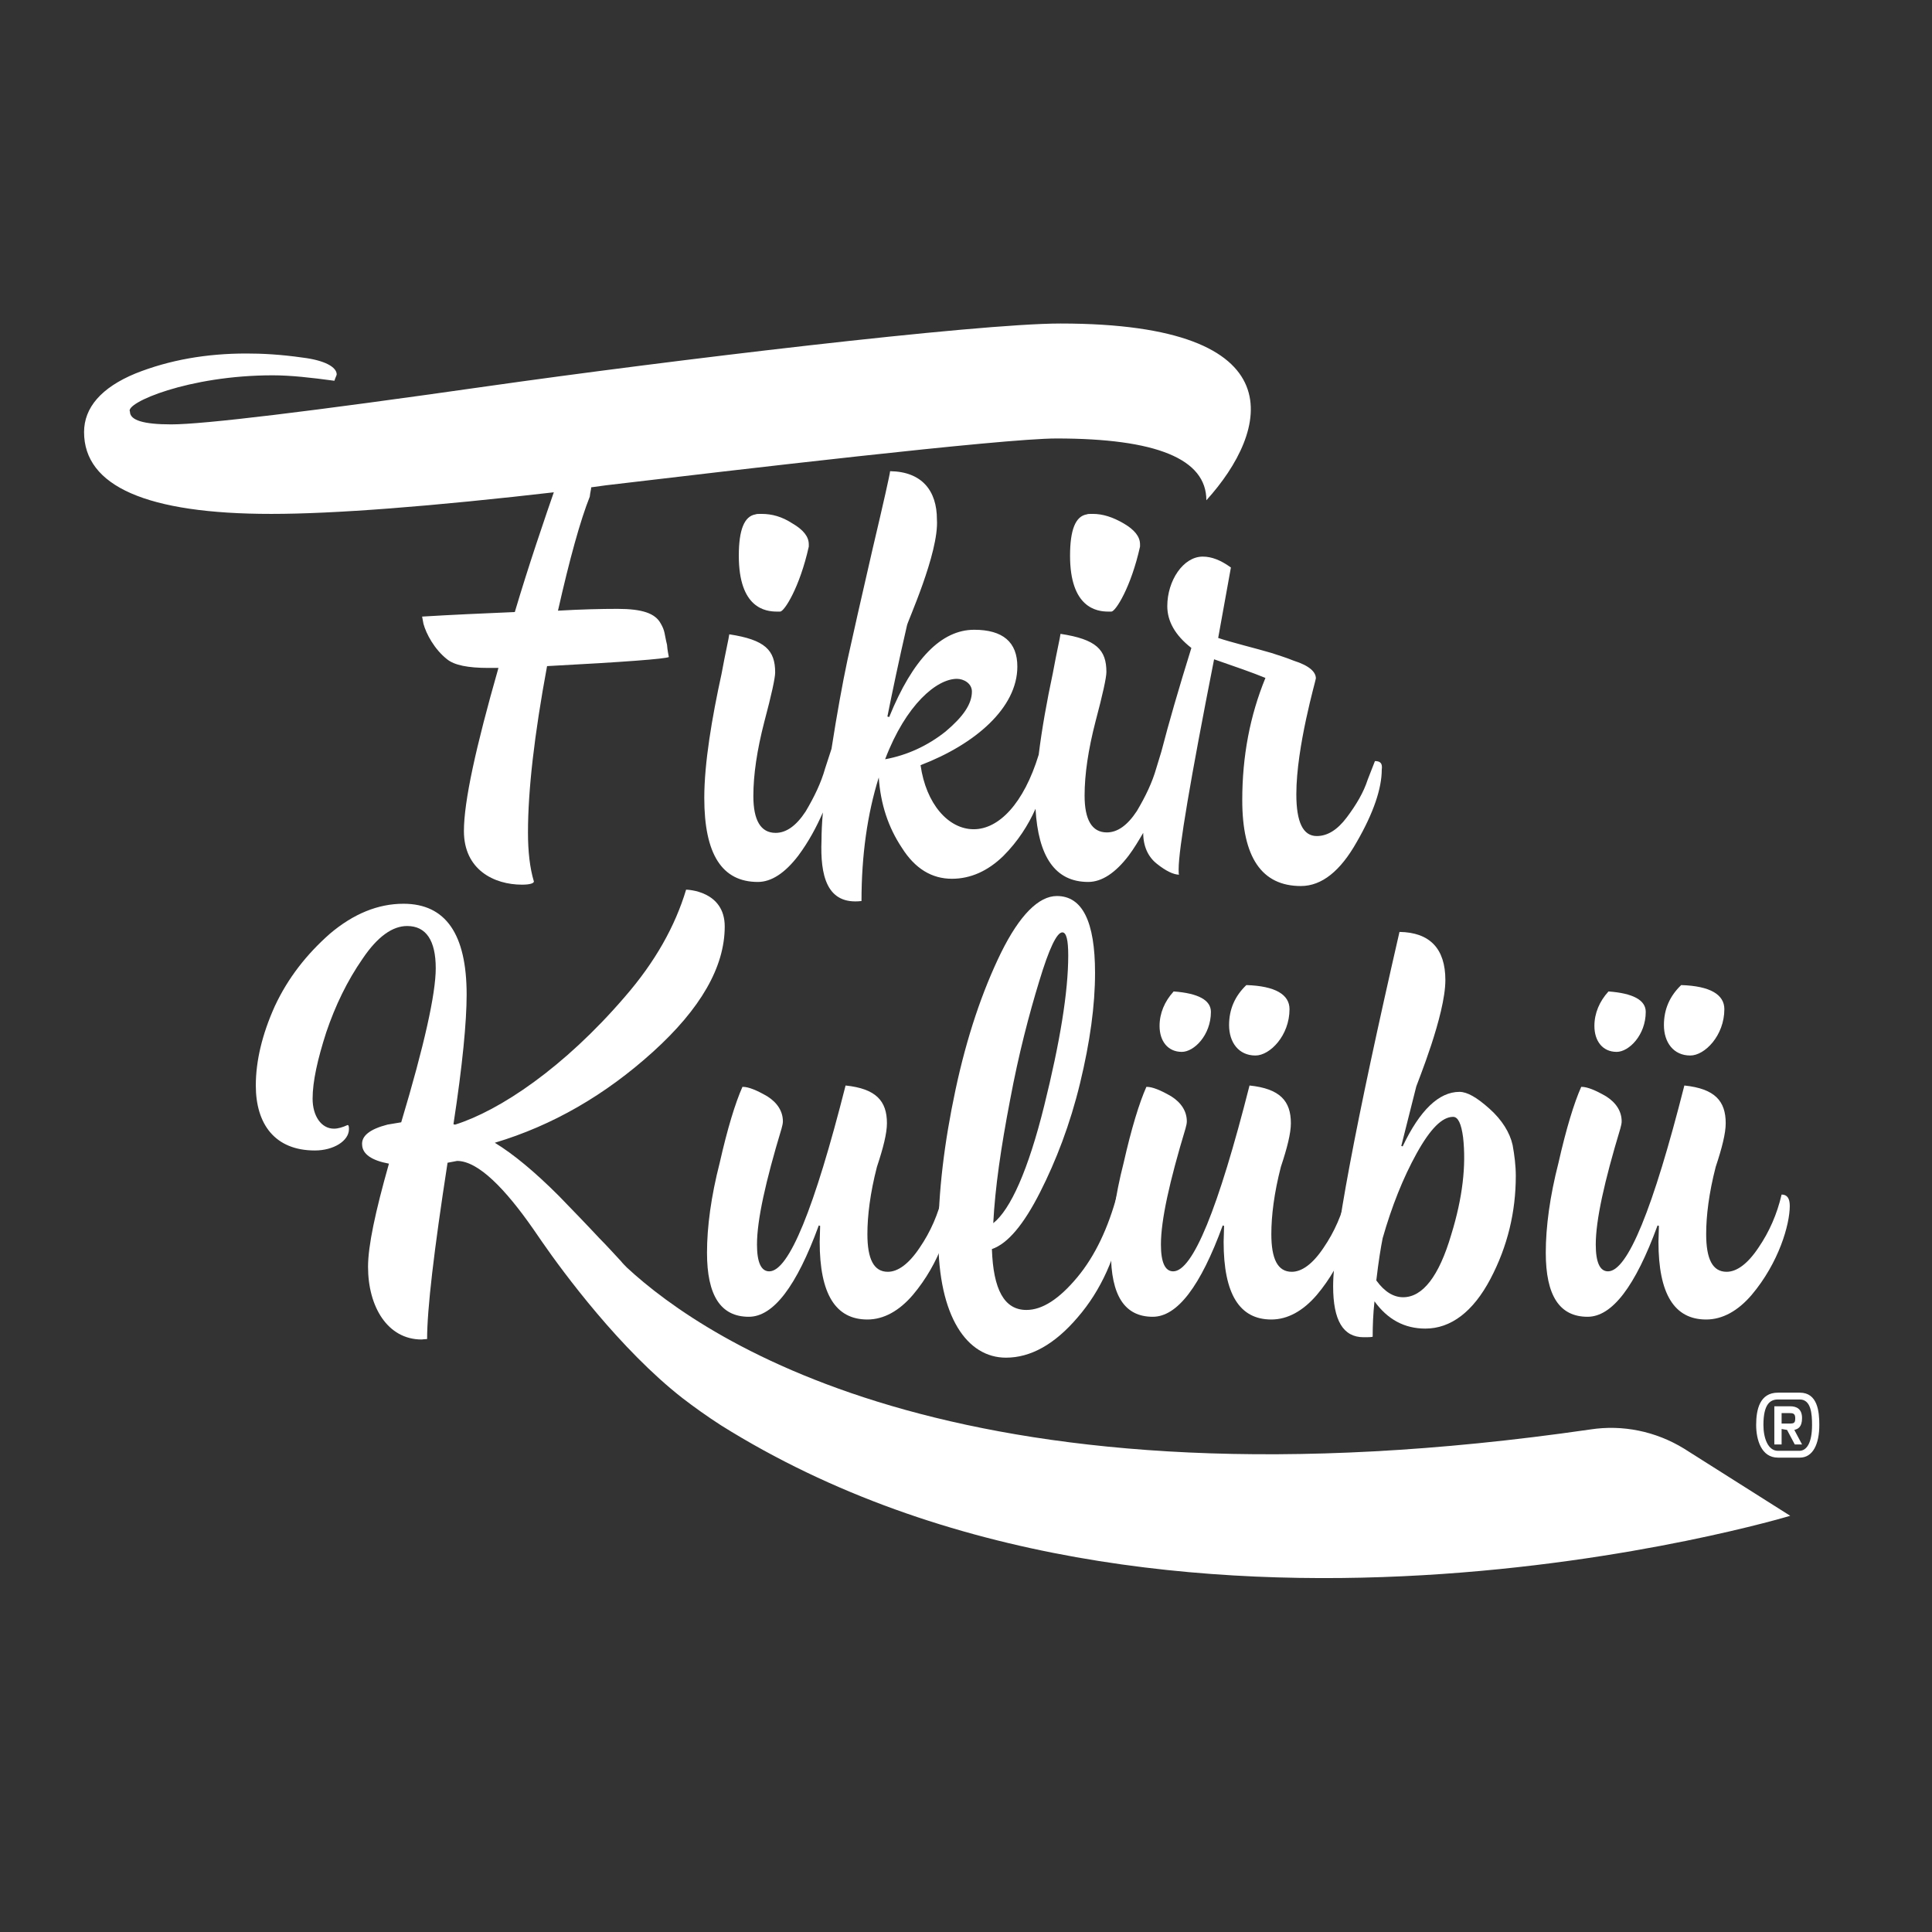
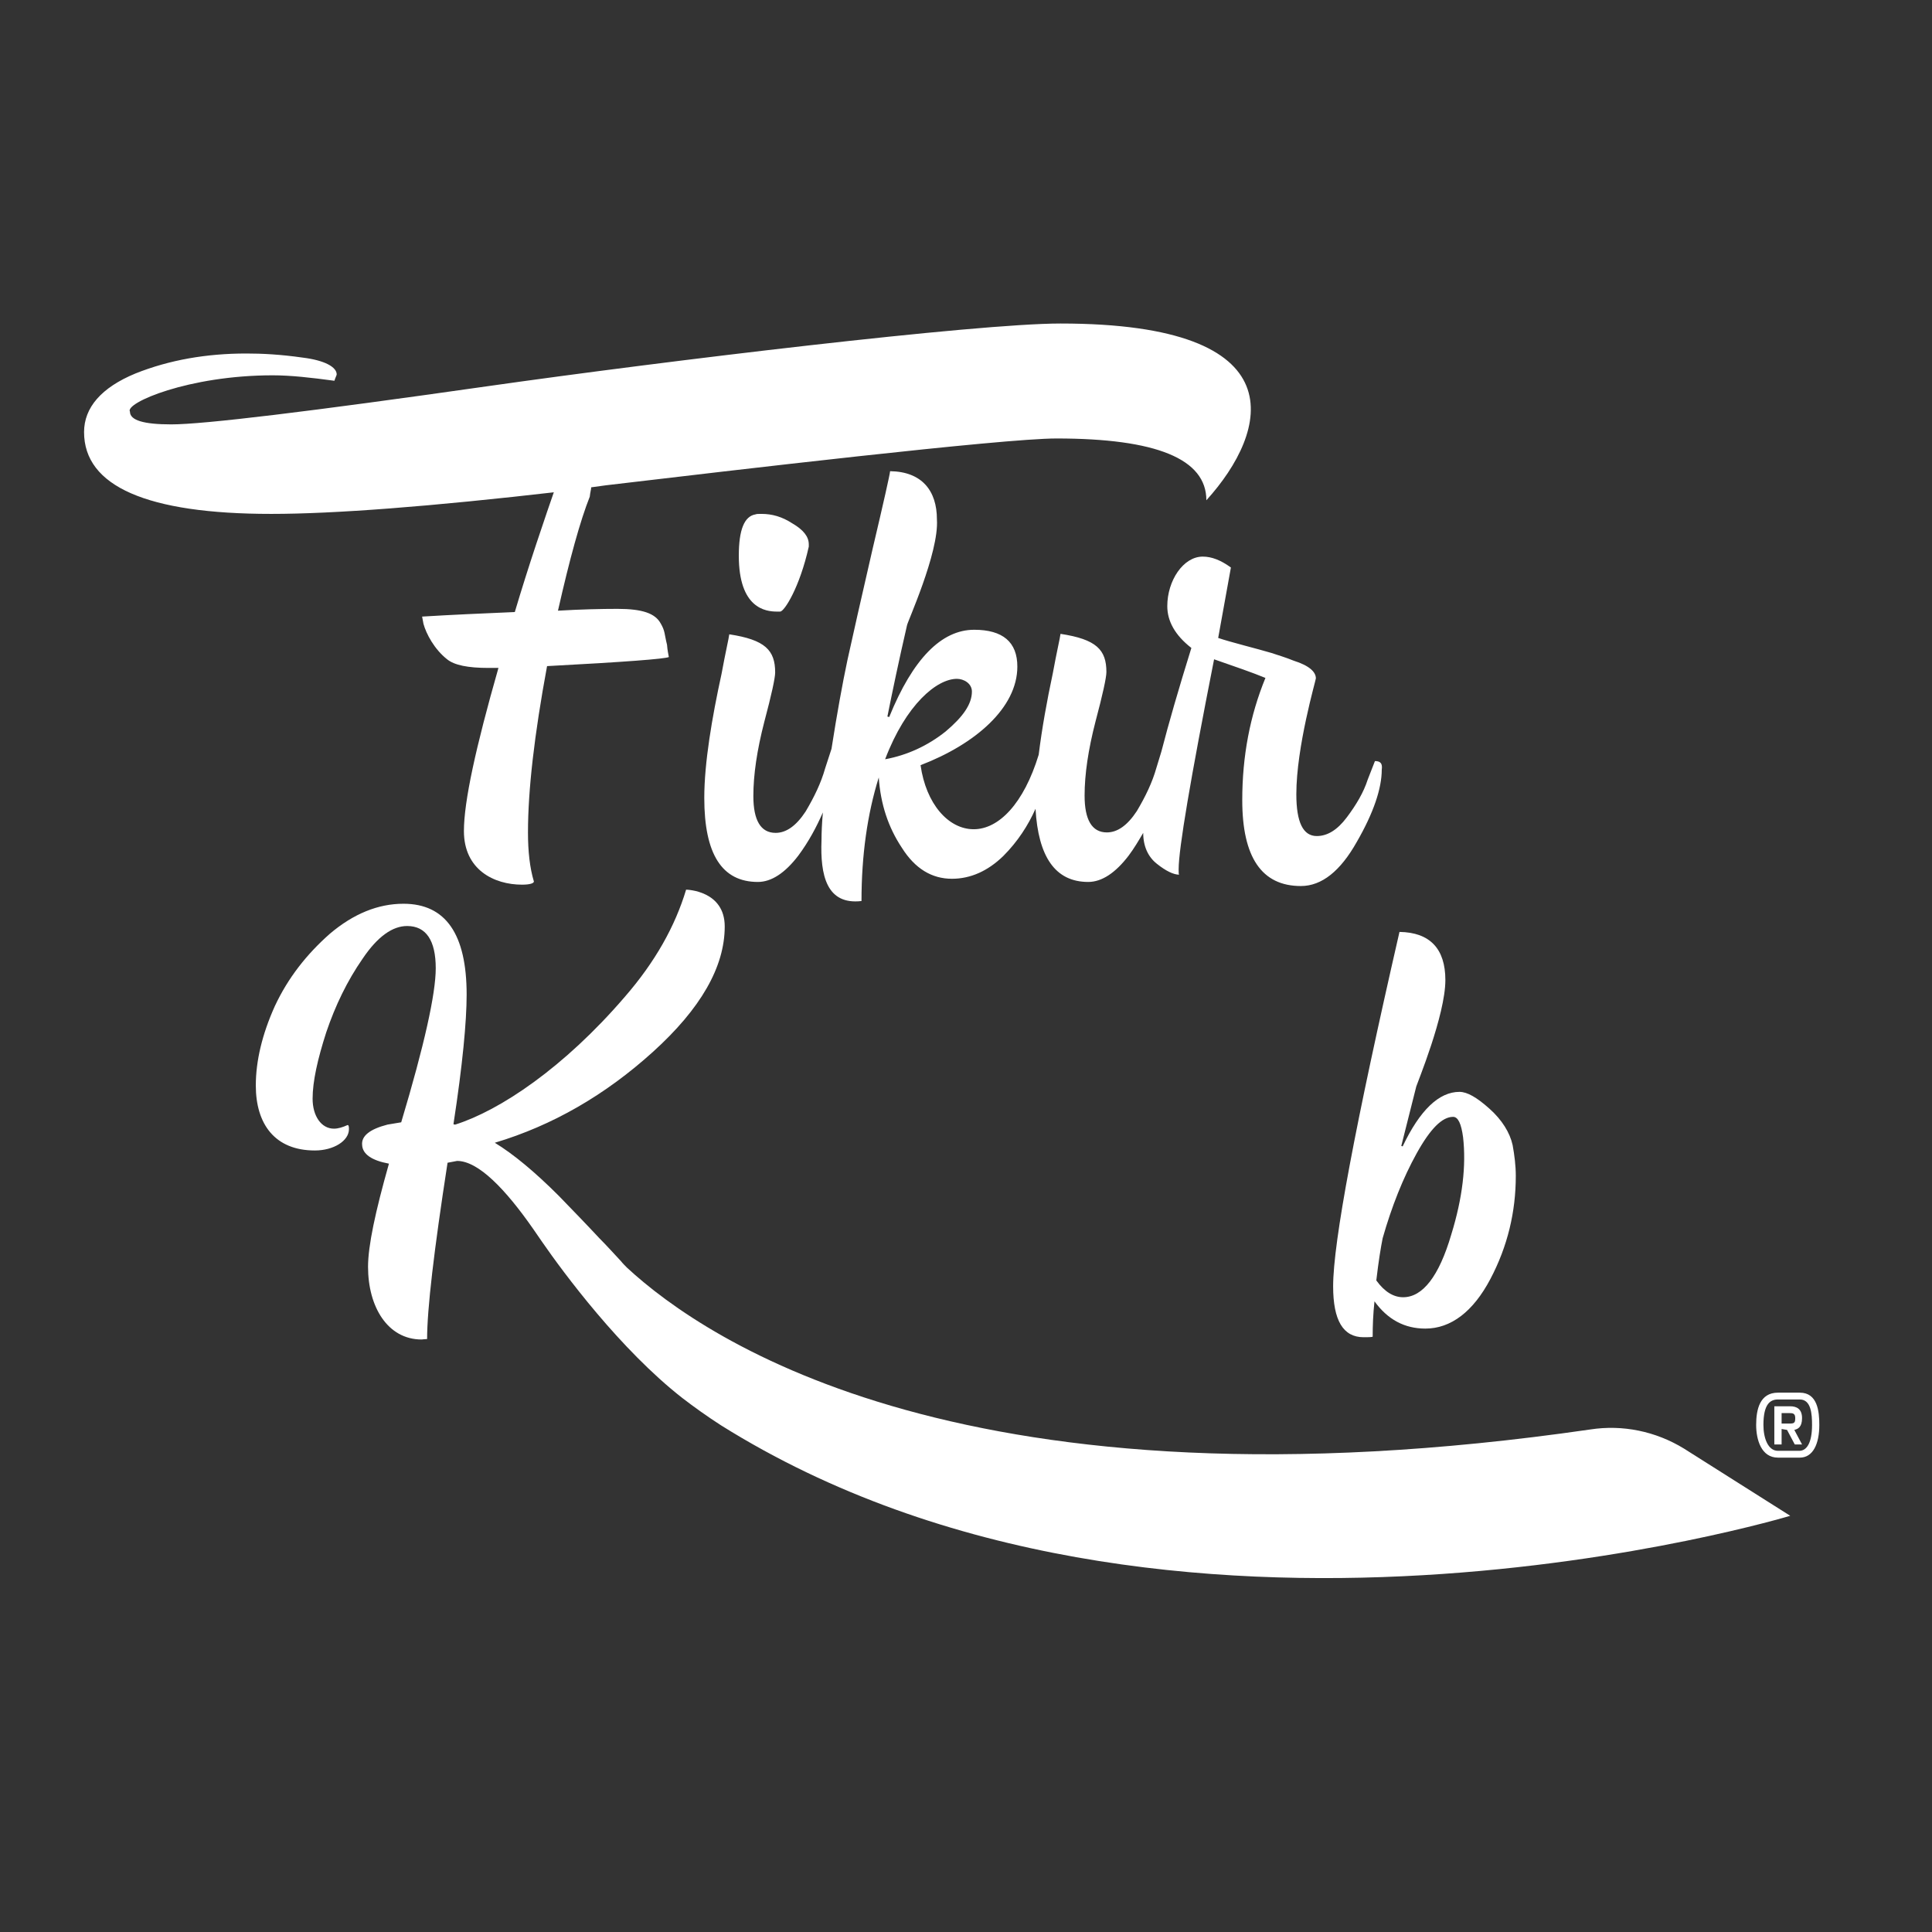
<svg xmlns="http://www.w3.org/2000/svg" version="1.1" id="Layer_1" x="0px" y="0px" viewBox="0 0 425.2 425.2" style="enable-background:new 0 0 425.2 425.2;" xml:space="preserve">
  <rect x="0" y="0" width="425.2" height="425.2" fill="#333333" stroke="none" />
  <style type="text/css">
	.st0{fill:#FFFFFF;}
</style>
  <g>
    <g>
      <g>
        <path class="st0" d="M133.4,106.8c27.9-3.3,87.2-10.3,99.1-10.3c22,0,33,4.5,33,13.6c13.8-15.2,20.4-38.9-32.1-38.9     c-18.5,0-86.7,8.2-126.1,13.8c-39.3,5.6-62.5,8.4-69.6,8.4c-6.1,0-9.1-0.9-9.1-2.8c-1.2-1.9,12.9-8,31.4-8c4,0,8.4,0.5,13.6,1.2     c0.2-0.7,0.5-1.2,0.5-1.4c0-1.6-2.6-3.1-7.5-3.7c-4.9-0.7-8.9-0.9-12.4-0.9c-8.7,0-16.9,1.4-24.4,4.4     c-7.5,3.1-11.3,7.5-11.3,12.9c0,11.9,13.8,18,41.2,18c13.8,0,34.9-1.6,63.5-4.9" />
        <path class="st0" d="M122.9,105.4c-3.3,9.5-6.6,19.2-9.6,29.3c-7,0.3-13.9,0.6-20.4,1l0.3,1.6c0.6,2.2,2.4,5.6,5.2,7.8     c1.6,1.3,4.6,1.9,9.1,1.9h2.2c-5,17.5-7.6,29.4-7.6,35.9c0,8.5,6.6,11.8,12.8,11.8c1.7,0,2.6-0.3,2.6-0.7     c-0.9-3-1.3-6.6-1.3-10.8c0-9.3,1.4-21.5,4.2-36.6c17.1-0.9,26.1-1.6,26.8-2c-0.1-0.6-0.3-1.4-0.4-2.7c-0.6-2.4-0.4-3-1.4-4.7     c-1.2-2.2-4-3.2-9.5-3.2c-3.6,0-7.9,0.1-13.1,0.4c2.6-11.5,4.9-19.8,7-25.1c0.1-1,0.3-1.6,0.3-1.9c0-1-0.3-1.9-0.9-2.7" />
        <path class="st0" d="M167.6,113.1c-0.7,0-1.1,0-1.3,0.1c-2.5,0.4-3.7,3.4-3.7,9.1c0,11.6,5.9,12.3,8.4,12.3h0.7     c0.9,0,4.3-5.3,6.3-14.3v-0.5c0-1.7-1.2-3.2-3.6-4.6C172.1,113.7,169.9,113.1,167.6,113.1z" />
-         <path class="st0" d="M243.9,134.6h0.7c0.9,0,4.3-5.3,6.3-14.3v-0.5c0-1.7-1.2-3.2-3.6-4.6c-2.4-1.4-4.6-2.1-6.8-2.1     c-0.7,0-1.1,0-1.3,0.1c-2.5,0.4-3.7,3.4-3.7,9.1C235.5,133.8,241.4,134.6,243.9,134.6z" />
        <path class="st0" d="M302.6,167.5l-1.6,4.1c-0.9,2.8-2.5,5.5-4.6,8.3c-2.1,2.8-4.3,4.1-6.6,4.1c-3,0-4.5-3-4.5-9.2     c0-10.5,4.3-25.1,4.3-25.5c0-1.4-1.4-2.8-4.9-3.9c-1.7-0.7-3.4-1.2-4.9-1.7c-3-0.9-9.1-2.4-11.7-3.3l2.8-15.5     c-2.2-1.6-4.2-2.4-6.2-2.4c-4.3,0-7.8,5.3-7.8,10.9c0,3.3,1.7,6.4,5.3,9.2c-2.8,9-5,16.6-6.6,22.8l-1.1,3.6     c-0.9,3.2-2.4,6.3-4.3,9.5c-2.1,3.2-4.3,4.7-6.6,4.7c-3.3,0-4.9-2.8-4.9-8.1c0-4.7,0.8-10.1,2.4-16.3c1.6-6,2.4-9.7,2.4-10.9     c0-4.9-2.2-7.2-10.1-8.4c-0.1,0.9-0.8,3.8-1.7,8.7c-1.3,6.1-2.4,12.2-3.1,17.9c-3.3,10.8-8.8,16.4-14.3,16.4     c-5.6,0-10.5-5.6-11.7-14.1c12-4.6,21.3-12.6,21.3-21.7c0-5.4-3.2-8.1-9.5-8.1c-7.2,0-13.5,6.4-18.7,19.2l-0.4-0.1     c1.1-5.5,2.5-12.2,4.3-20c-0.1-0.4,7.1-16,6.6-23.4c0-6.3-3.3-10.5-10.3-10.6c-0.1,0.9-1.4,6.7-3.9,17.3     c-2.5,10.8-4.3,18.9-5.5,24.3c-1.1,5.2-2.3,11.8-3.5,19.5l-1.4,4.3c-0.9,3.2-2.4,6.3-4.3,9.5c-2.1,3.2-4.3,4.7-6.6,4.7     c-3.3,0-4.9-2.8-4.9-8.1c0-4.7,0.8-10.1,2.4-16.3c1.6-6,2.4-9.7,2.4-10.9c0-4.9-2.2-7.2-10.1-8.4c-0.1,0.9-0.8,3.8-1.7,8.7     c-2.1,9.6-3.8,19.6-3.8,27.3c0,12.4,3.9,18.5,11.8,18.5c3,0,6-2,8.9-5.8c2.3-3.1,4-6.3,5.4-9.5c-0.2,2.3-0.3,4.4-0.3,6.1     c-0.3,7.7,1.1,14.3,8.8,13.4c0-10.1,1.3-19.2,3.8-27.2c0.4,5.9,2.1,11,5.1,15.5c2.9,4.6,6.6,6.8,11,6.8c4.1,0,7.9-1.7,11.3-5     c3.2-3.2,5.5-6.8,7.1-10.4c0.6,10.5,4.3,16.1,11.6,16.1c3,0,6-2,8.9-5.8c1.2-1.6,2.2-3.3,3.2-5c0,3,1.1,5.3,3,6.8     c2,1.6,3.7,2.4,4.9,2.4c-0.1-0.1-0.1-0.5-0.1-1.2c0-4.5,2.6-19.8,7.8-46.2c4.6,1.6,8.4,2.9,11.3,4.1c-3.4,8.3-5.1,17.2-5.1,26.9     c0,12.6,4.3,18.9,12.9,18.9c4.6,0,8.7-3.3,12.3-9.7c3.7-6.4,5.5-11.8,5.5-15.9C304.3,168,303.8,167.5,302.6,167.5z M194.8,167.1     c4.6-12.1,11.4-17.7,15.8-17.7c1.5,0,3.3,1,3.3,2.8c0,2.8-2,5.6-5.8,8.8C204.2,164.1,199.7,166.2,194.8,167.1z" />
-         <path class="st0" d="M180.2,269.7c-4.9,13.4-10,20.1-15.4,20.1c-6.2,0-9.2-4.7-9.2-14.1c0-5.7,0.9-12.4,2.8-19.8     c1.7-7.5,3.4-13.1,5-16.7h0.1c1.2,0,3,0.7,5.4,2.1c2.2,1.4,3.4,3.3,3.4,5.5c0,0.4-0.1,0.9-0.3,1.6c-3.5,11.6-5.4,20.1-5.4,25.5     c0,3.9,0.9,5.9,2.7,5.9c4.3,0,9.9-13.7,16.8-40.9c6.7,0.7,9.1,3.4,9.1,8.3c0,2.2-0.8,5.4-2.2,9.6c-1.5,5.8-2.1,10.8-2.1,14.8     c0,5.5,1.4,8.3,4.5,8.3c2.2,0,4.6-1.7,7-5.3c2.4-3.5,4.1-7.4,5.1-11.7c1.2,0,1.8,0.8,1.8,2.5c0,4.1-2.4,12.5-8.4,19.6     c-3,3.5-6.4,5.4-10,5.4c-7,0-10.5-5.6-10.5-17.1c0-0.7,0.1-2.6,0.1-3.5L180.2,269.7z" />
-         <path class="st0" d="M247.7,265.5c0,0.7-0.1,1.2-0.3,1.7c-1.7,9.3-5.1,16.8-10.2,22.7c-5.1,6-10.4,8.9-15.8,8.9     c-8.5,0-14.9-8.9-14.9-26.4c0-10,1.3-20.9,3.8-32.6c2.5-11.7,5.9-21.7,10-30.1c4.1-8.3,8.3-12.5,12.3-12.5     c5.6,0,8.4,5.6,8.4,16.9c0,7.2-1.1,15.2-3.3,24.3c-2.2,9.1-5.3,17.1-8.8,24c-3.6,7.1-7.1,11.3-10.6,12.5     c0.3,8.9,2.7,13.4,7.6,13.4c3.5,0,7.2-2.4,11.2-7.2c3.9-4.7,6.8-10.8,8.8-18.3C247.1,263,247.7,263.8,247.7,265.5z M229.8,243.4     c3.5-14.1,5.3-25.1,5.3-33.1c0-3.4-0.4-5.1-1.3-5.1c-1.2,0-2.9,3.5-5.1,10.8c-2.2,7.2-4.5,15.9-6.4,26.1     c-2,10.4-3.3,19.3-3.7,27.1C222.4,266.2,226.3,257.5,229.8,243.4z" />
-         <path class="st0" d="M269.1,269.7c-4.9,13.4-10,20.1-15.4,20.1c-6.2,0-9.2-4.7-9.2-14.1c0-5.7,0.9-12.4,2.8-19.8     c1.7-7.5,3.4-13.1,5-16.7h0.1c1.2,0,3,0.7,5.4,2.1c2.2,1.4,3.4,3.3,3.4,5.5c0,0.4-0.1,0.9-0.3,1.6c-3.5,11.6-5.4,20.1-5.4,25.5     c0,3.9,0.9,5.9,2.7,5.9c4.3,0,9.9-13.7,16.8-40.9c6.7,0.7,9.1,3.4,9.1,8.3c0,2.2-0.8,5.4-2.2,9.6c-1.5,5.8-2.1,10.8-2.1,14.8     c0,5.5,1.4,8.3,4.5,8.3c2.2,0,4.6-1.7,7-5.3c2.4-3.5,4.1-7.4,5.1-11.7c1.2,0,1.8,0.8,1.8,2.5c0,4.1-2.4,12.5-8.4,19.6     c-3,3.5-6.4,5.4-10,5.4c-7,0-10.5-5.6-10.5-17.1c0-0.7,0.1-2.6,0.1-3.5L269.1,269.7z M266.5,222.7c0,5.1-3.7,8.8-6.4,8.8     c-3.1,0-4.9-2.4-4.9-5.7c0-2.8,1.1-5.4,3.1-7.6C263.7,218.6,266.5,220.1,266.5,222.7z M283.8,222.1c0,5.8-4.3,10.2-7.5,10.2     c-3.7,0-5.8-2.9-5.8-6.7c0-3.5,1.3-6.4,3.8-8.8C280.7,217,283.8,218.9,283.8,222.1z" />
        <path class="st0" d="M308.4,252.2l0.3,0.1c3.8-8,8-12,12.5-12c1.7,0,3.8,1.2,6.6,3.7c2.8,2.5,4.5,5.3,5.1,8     c0.4,2.2,0.7,4.5,0.7,6.8c0,7.9-1.8,15.5-5.6,22.7c-3.8,7.2-8.7,10.9-14.3,10.9c-4.6,0-8.3-2-11.2-6c-0.3,2.8-0.4,5.3-0.4,7.8     c-0.4,0.1-1.1,0.1-2,0.1c-4.5,0-6.7-3.7-6.7-11.2c0-9.7,4.9-35.7,14.6-78c6.7,0.1,10.1,3.7,10.1,10.6c0,7.7-6.2,22.7-6.4,23.4     L308.4,252.2z M308.8,285.5c4.3,0,7.9-4.6,10.6-13.8c2.5-8.1,3.3-15.2,2.6-21.4c-0.4-3-1.1-4.5-2.2-4.5c-2.4,0-5,2.6-8,8     c-3,5.4-5.5,11.7-7.5,18.7c-0.4,2-0.9,5-1.4,9.3C304.7,284.3,306.7,285.5,308.8,285.5z" />
-         <path class="st0" d="M364.8,269.7c-4.9,13.4-10,20.1-15.4,20.1c-6.2,0-9.2-4.7-9.2-14.1c0-5.7,0.9-12.4,2.8-19.8     c1.7-7.5,3.4-13.1,5-16.7h0.1c1.2,0,3,0.7,5.4,2.1c2.2,1.4,3.4,3.3,3.4,5.5c0,0.4-0.1,0.9-0.3,1.6c-3.5,11.6-5.4,20.1-5.4,25.5     c0,3.9,0.9,5.9,2.7,5.9c4.3,0,9.9-13.7,16.8-40.9c6.7,0.7,9.1,3.4,9.1,8.3c0,2.2-0.8,5.4-2.2,9.6c-1.5,5.8-2.1,10.8-2.1,14.8     c0,5.5,1.4,8.3,4.5,8.3c2.2,0,4.6-1.7,7-5.3c2.4-3.5,4.1-7.4,5.1-11.7c1.2,0,1.8,0.8,1.8,2.5c0,4.1-2.4,12.5-8.4,19.6     c-3,3.5-6.4,5.4-10,5.4c-7,0-10.5-5.6-10.5-17.1c0-0.7,0.1-2.6,0.1-3.5L364.8,269.7z M362.2,222.7c0,5.1-3.7,8.8-6.4,8.8     c-3.1,0-4.9-2.4-4.9-5.7c0-2.8,1.1-5.4,3.1-7.6C359.4,218.6,362.2,220.1,362.2,222.7z M379.5,222.1c0,5.8-4.3,10.2-7.5,10.2     c-3.7,0-5.8-2.9-5.8-6.7c0-3.5,1.3-6.4,3.8-8.8C376.4,217,379.5,218.9,379.5,222.1z" />
        <path class="st0" d="M350,314.6C213.3,334.4,155.5,295.2,138,279c-0.4-0.4-1-1-1.3-1.4c-1.5-1.6-3.1-3.4-4.8-5.1c0,0,0,0,0,0l0,0     c-2.7-2.9-5.7-6-8.9-9.3c-5.3-5.3-10-9.2-14.1-11.7c12.7-3.8,24.3-10.5,34.8-20c10.5-9.5,15.8-18.7,15.8-27.6     c0-7.9-8.3-8.1-8.5-8.1c-2.4,8-6.8,15.9-13.5,23.6c-13.4,15.6-27.5,25-37.3,28.1c-0.1,0-0.3,0-0.4-0.1c2-13,2.9-22.6,2.9-28.5     c0-13.3-4.6-20-13.9-20c-5.6,0-11,2.2-16.2,6.6c-5.1,4.5-9.2,9.7-12.1,15.9c-2.8,6.2-4.2,12.1-4.2,17.5c0,8.5,4.2,14.3,13,14.3     c4.1,0,7.5-2.1,7.5-4.7c0-0.7-0.1-0.9-0.3-0.9c-1.1,0.5-2.1,0.8-3,0.8c-2.8,0-4.7-2.8-4.7-6.6c0-3.8,1.1-8.7,3-14.6     c2-5.9,4.6-11.3,8-16.2c3.3-4.9,6.6-7.2,9.8-7.2c4.2,0,6.3,3.2,6.3,9.3c0,5.6-2.5,16.9-7.6,33.9l-3,0.5c-3.9,1-5.8,2.5-5.6,4.5     c0.1,2,2.1,3.4,5.9,4.1c-3,10.6-4.6,18.1-4.6,22.7c0,8.8,4.3,16,11.8,16c0.1,0,0.8-0.1,1.2-0.1c0-6.6,1.5-19.4,4.5-38.8l2.1-0.4     c4.7,0,10.7,6.3,16.7,14.9v0c0,0,0,0,0,0c0.7,1,1.3,1.9,2,2.9c4.7,6.8,17.2,23.7,30.9,34.4c2.6,2,5.4,4,8.5,6     c98.1,61.4,235.3,19.9,235.3,19.9l-23.4-14.8C364.4,315,357.1,313.5,350,314.6z" />
      </g>
    </g>
    <g>
      <path class="st0" d="M391.3,306.5h4.8c3.9,0,4.3,4.1,4.3,7.1c0,4.2-1.4,7.2-4.3,7.2h-4.8c-3.7,0-4.8-4-4.8-7.2    C386.5,310.2,387.3,306.5,391.3,306.5z M391.3,319.3h4.7c1.6,0,2.8-1.7,2.8-5.7c0-2.4-0.2-5.6-2.7-5.6h-4.8c-1.7,0-3.2,1-3.2,5.6    C388.1,316.5,389.1,319.3,391.3,319.3z M390.5,309.5h3.5c1.3,0,2.6,0.5,2.6,2.6c0,2-0.9,2.4-1.7,2.6l1.7,3.2H395l-1.7-3.2    l-1.2-0.2v3.4h-1.6V309.5z M393.9,313.3c1,0,1.2-0.2,1.2-1.2c0-1-0.5-1.1-1.2-1.1h-1.8v2.3H393.9z" />
    </g>
  </g>
</svg>